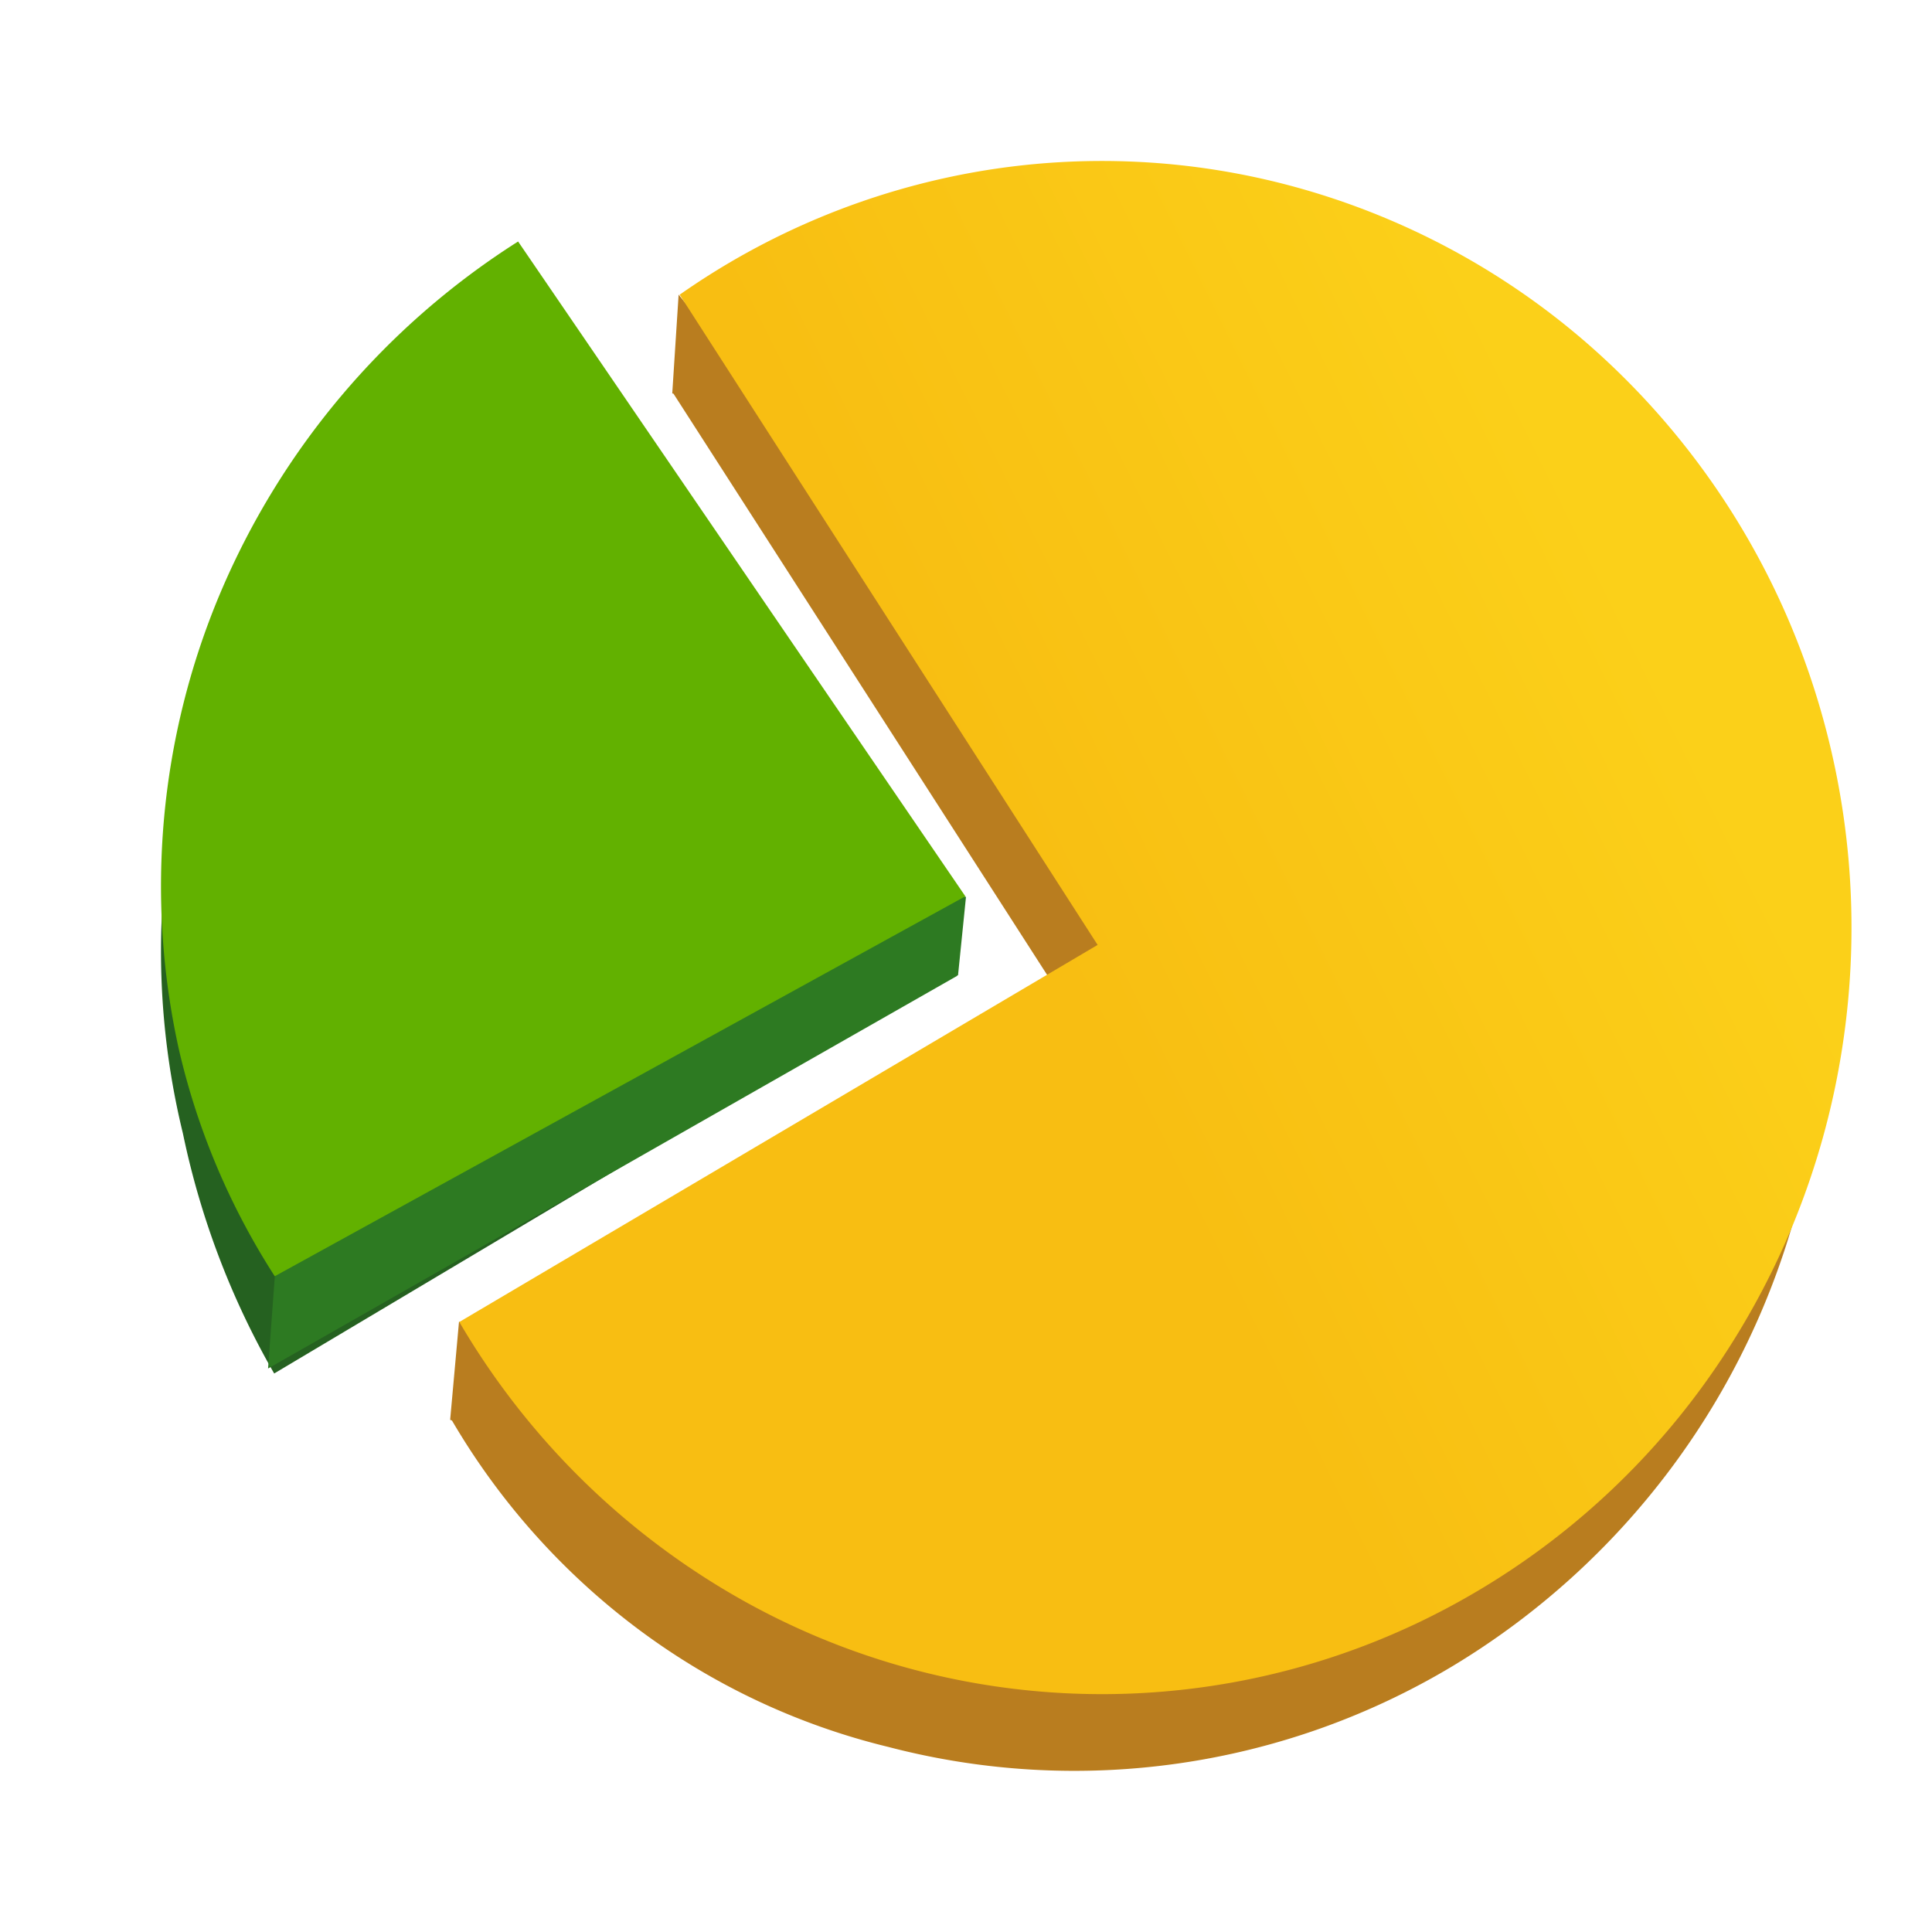
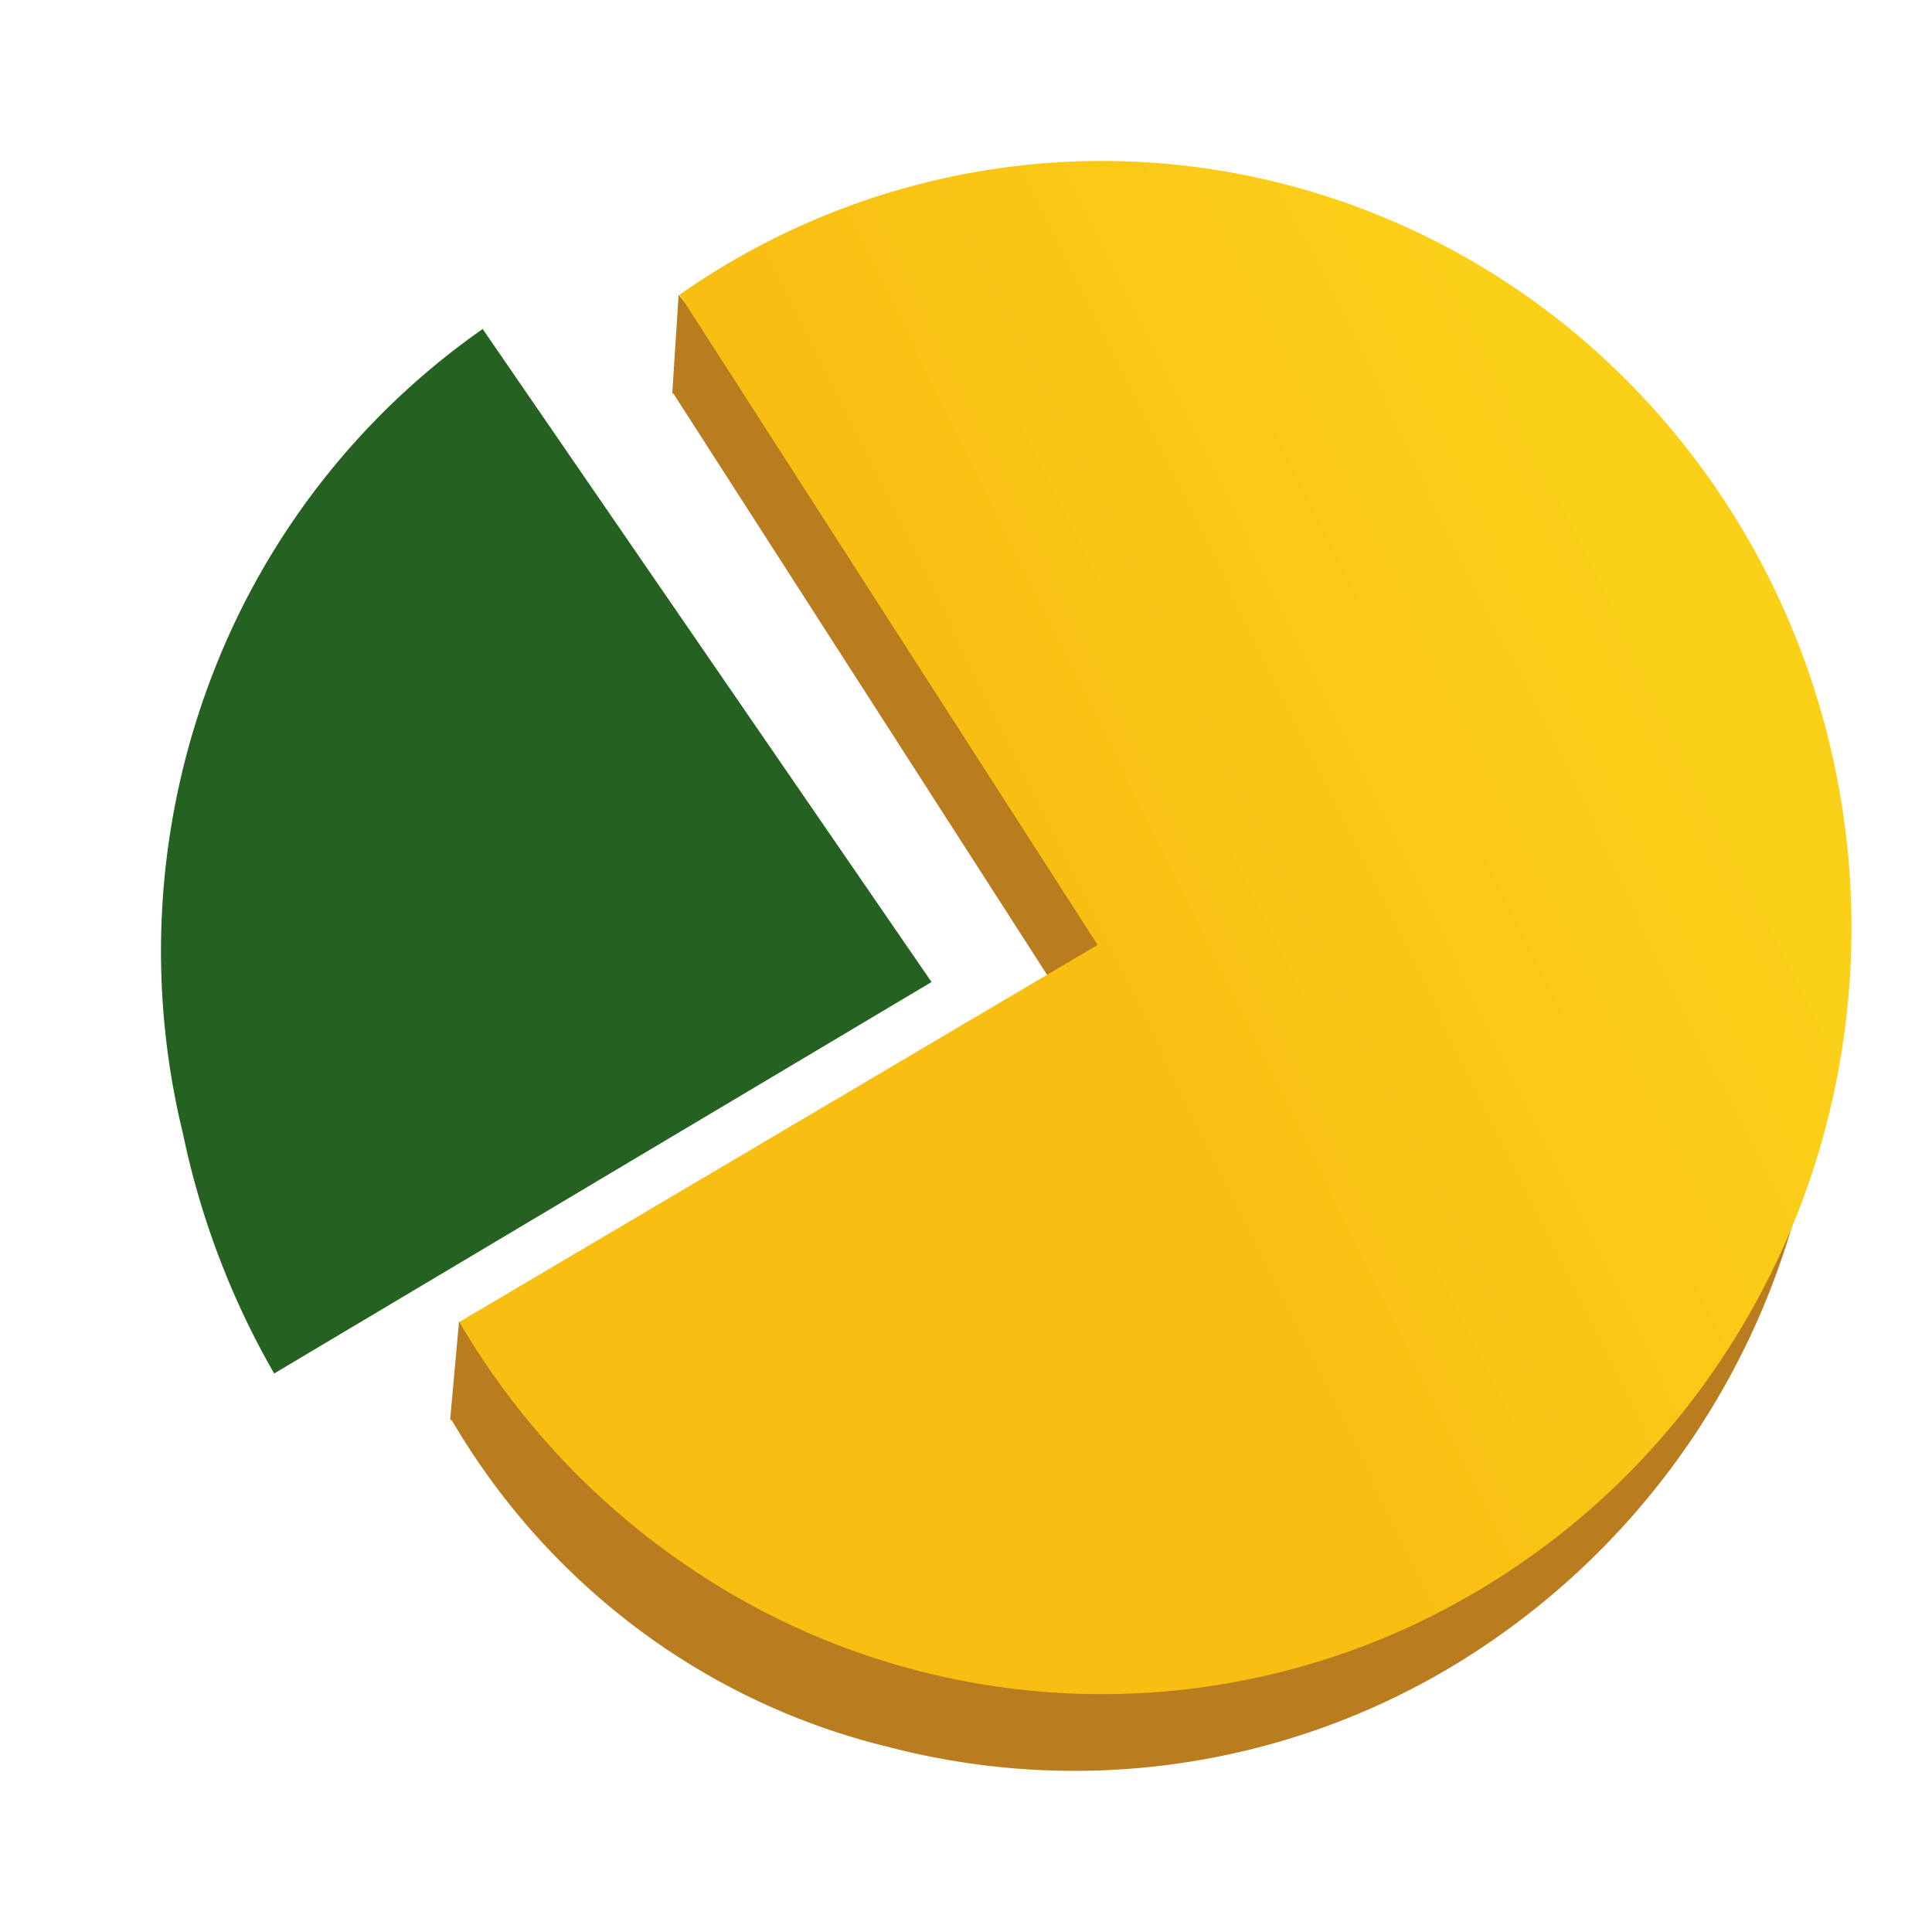
<svg xmlns="http://www.w3.org/2000/svg" id="privatbank" viewBox="0 0 24 24" fill="none">
  <path fill-rule="evenodd" clip-rule="evenodd" d="M15.855 3.298a8.8 8.8 0 0 0-3.919-.06 8.881 8.881 0 0 0-2.895 1.18L8.43 3.66l-.079 1.227.015.003 5.027 7.82L6.55 17.04l-.848-.623-.11 1.22.023.01a8.767 8.767 0 0 0 2.304 2.584 8.555 8.555 0 0 0 3.116 1.47 9.135 9.135 0 0 0 7.013-1.006 9.504 9.504 0 0 0 4.295-5.76 9.718 9.718 0 0 0-.906-7.184 9.35 9.35 0 0 0-5.584-4.455l.002.001Z" fill="#B97D1F" />
  <path fill-rule="evenodd" clip-rule="evenodd" d="M16.097 2.325a9.08 9.08 0 0 0-3.97-.19 9.166 9.166 0 0 0-3.684 1.526l5.192 8.077-7.929 4.684a9.42 9.42 0 0 0 3.184 3.26 9.131 9.131 0 0 0 8.732.473 9.354 9.354 0 0 0 3.502-2.898 9.638 9.638 0 0 0 1.761-4.242 9.73 9.73 0 0 0-.392-4.591 9.546 9.546 0 0 0-2.455-3.865 9.254 9.254 0 0 0-3.941-2.234Z" fill="url(#paint0_linear_4737_39188g3)" />
  <path fill-rule="evenodd" clip-rule="evenodd" d="M11.572 12.199 5.996 4.087A9.32 9.32 0 0 0 2.6 8.484a9.552 9.552 0 0 0-.328 5.595c.218 1.05.601 2.058 1.134 2.983l8.166-4.863Z" fill="#256120" />
-   <path fill-rule="evenodd" clip-rule="evenodd" d="m12 11.14-.099.976h-.01v.006L3.33 17l.083-1.133.464-2.892 7.185-1.619.158-.335.78.12Z" fill="#2D7A22" />
-   <path fill-rule="evenodd" clip-rule="evenodd" d="M11.992 11.134 6.436 3a9.605 9.605 0 0 0-3.702 4.373 9.368 9.368 0 0 0-.513 5.658c.23 1 .633 1.955 1.192 2.823l8.579-4.72Z" fill="#62B100" />
  <defs>
    <linearGradient id="paint0_linear_4737_39188g3" x1="13.091" y1="11.885" x2="20.692" y2="8.14" gradientUnits="userSpaceOnUse">
      <stop stop-color="#F8BE12" />
      <stop offset=".988" stop-color="#FBD019" />
    </linearGradient>
  </defs>
</svg>